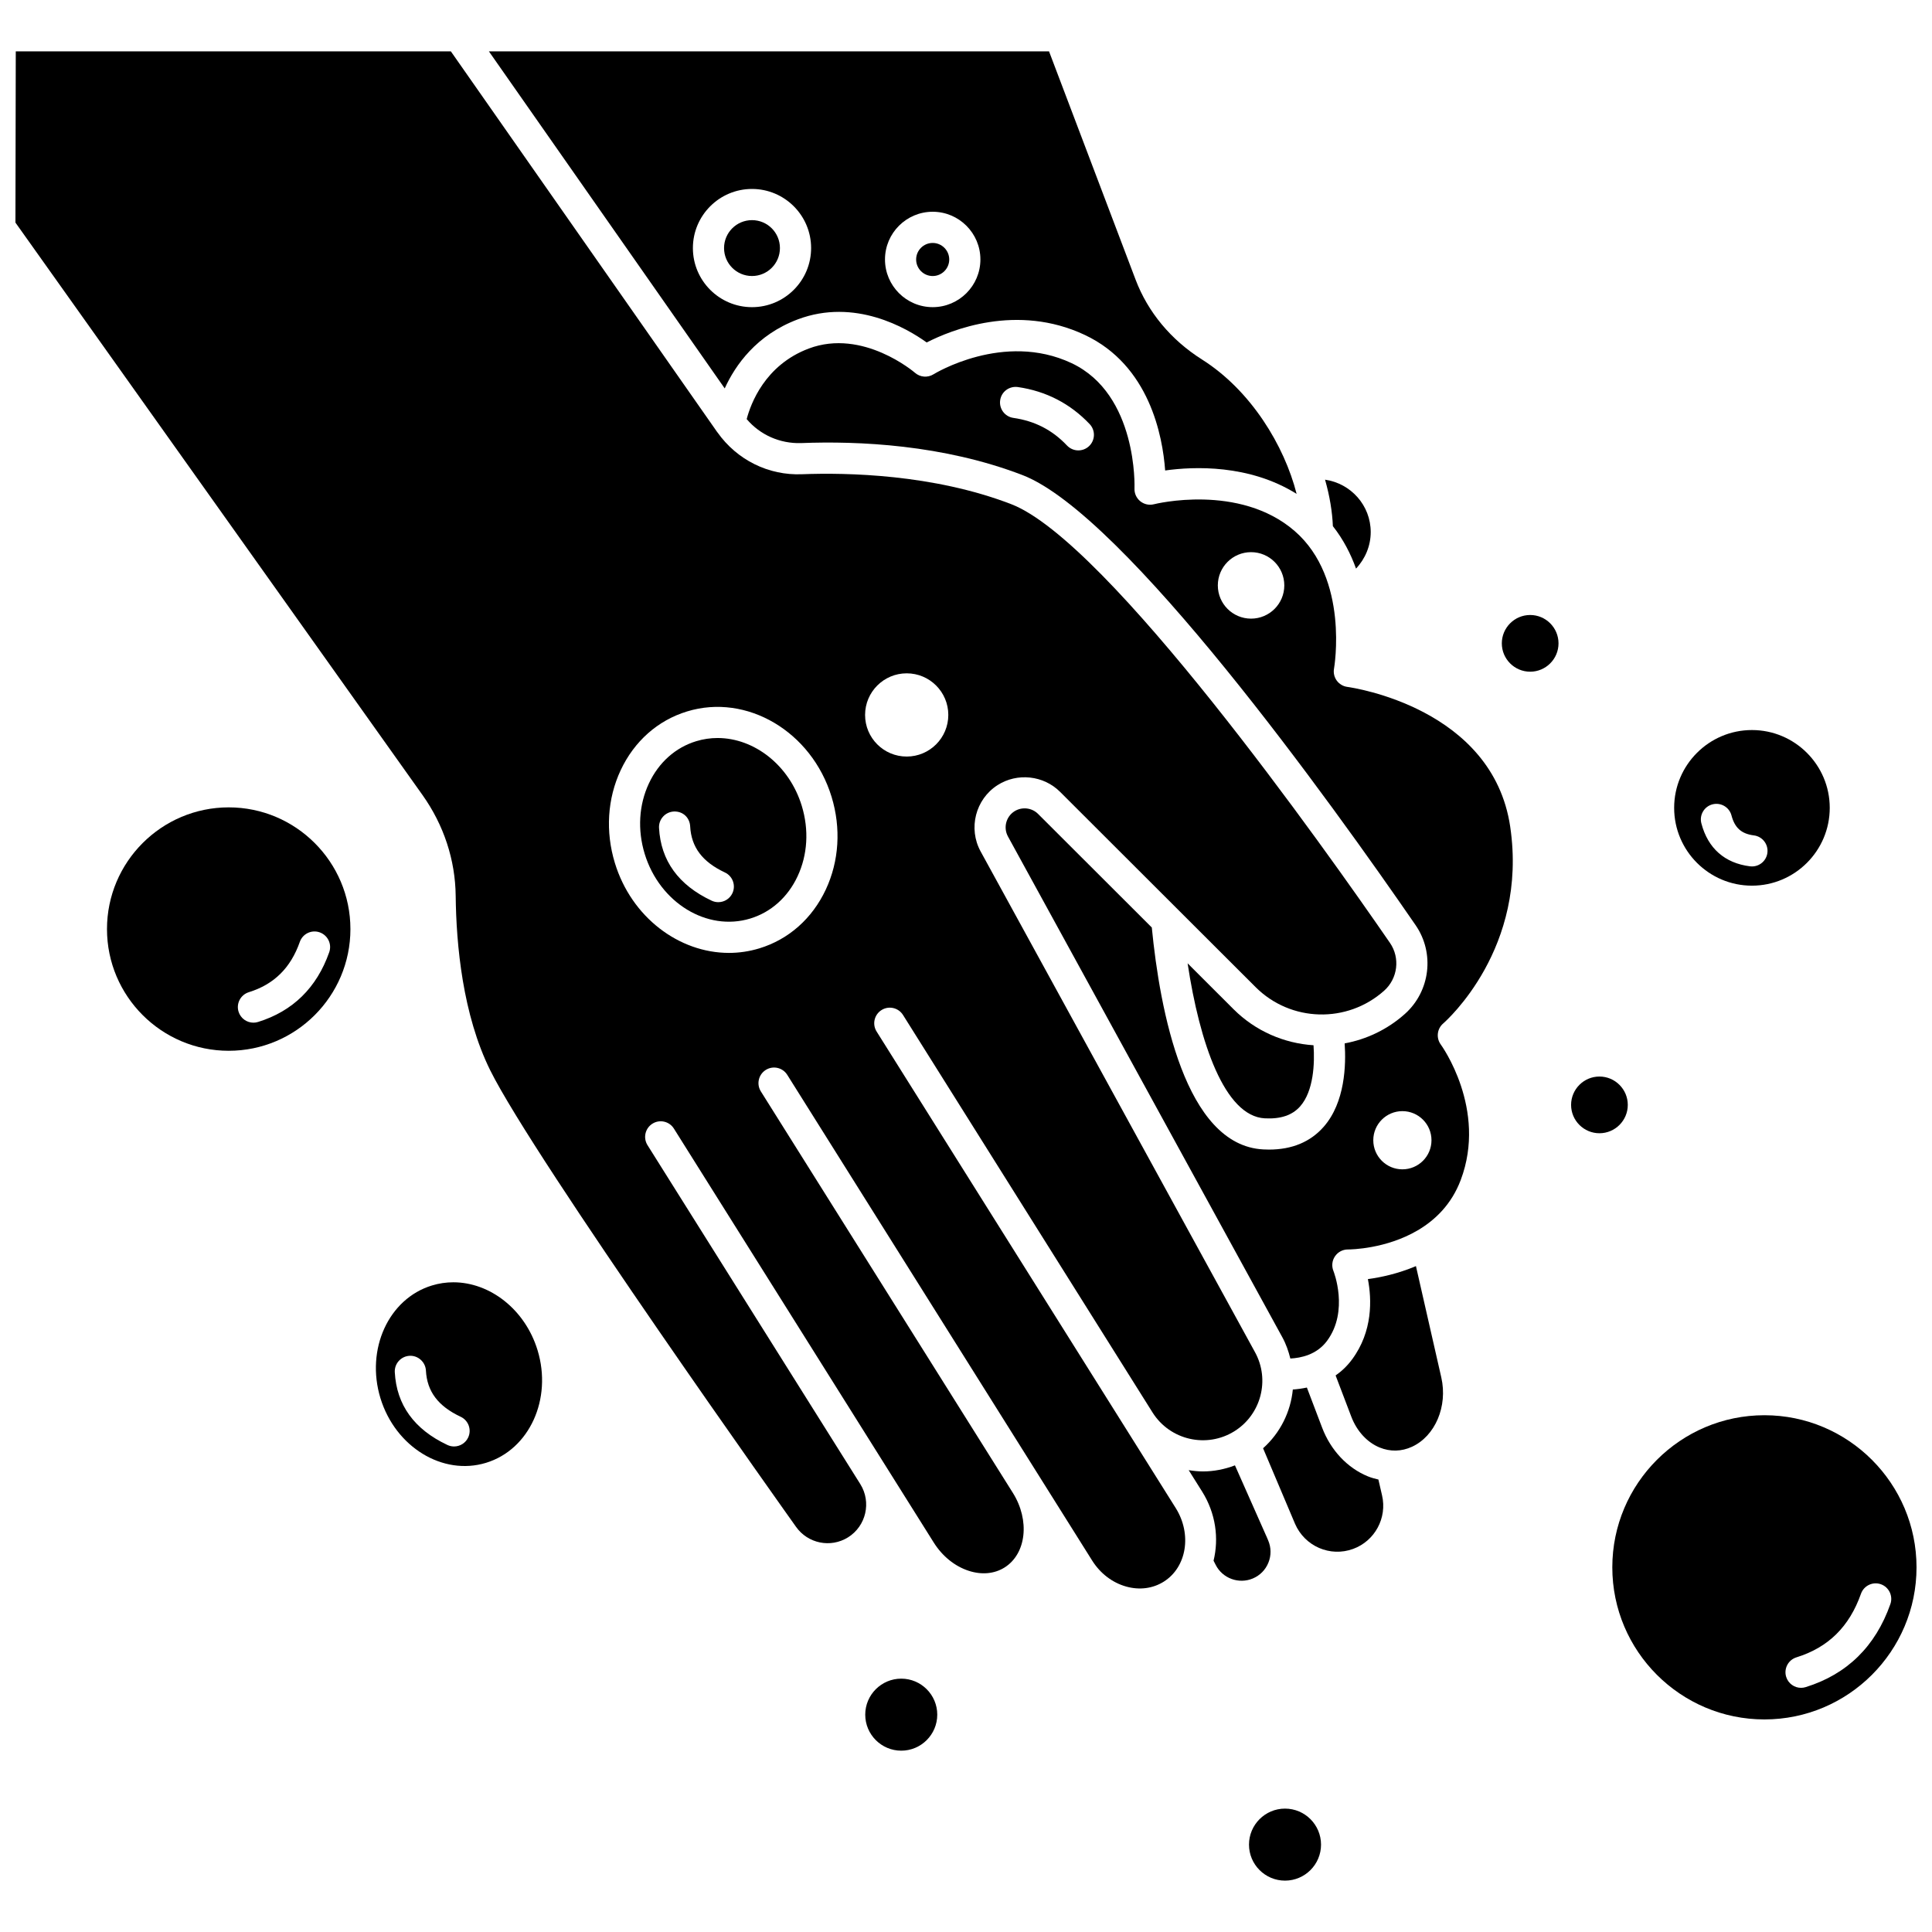
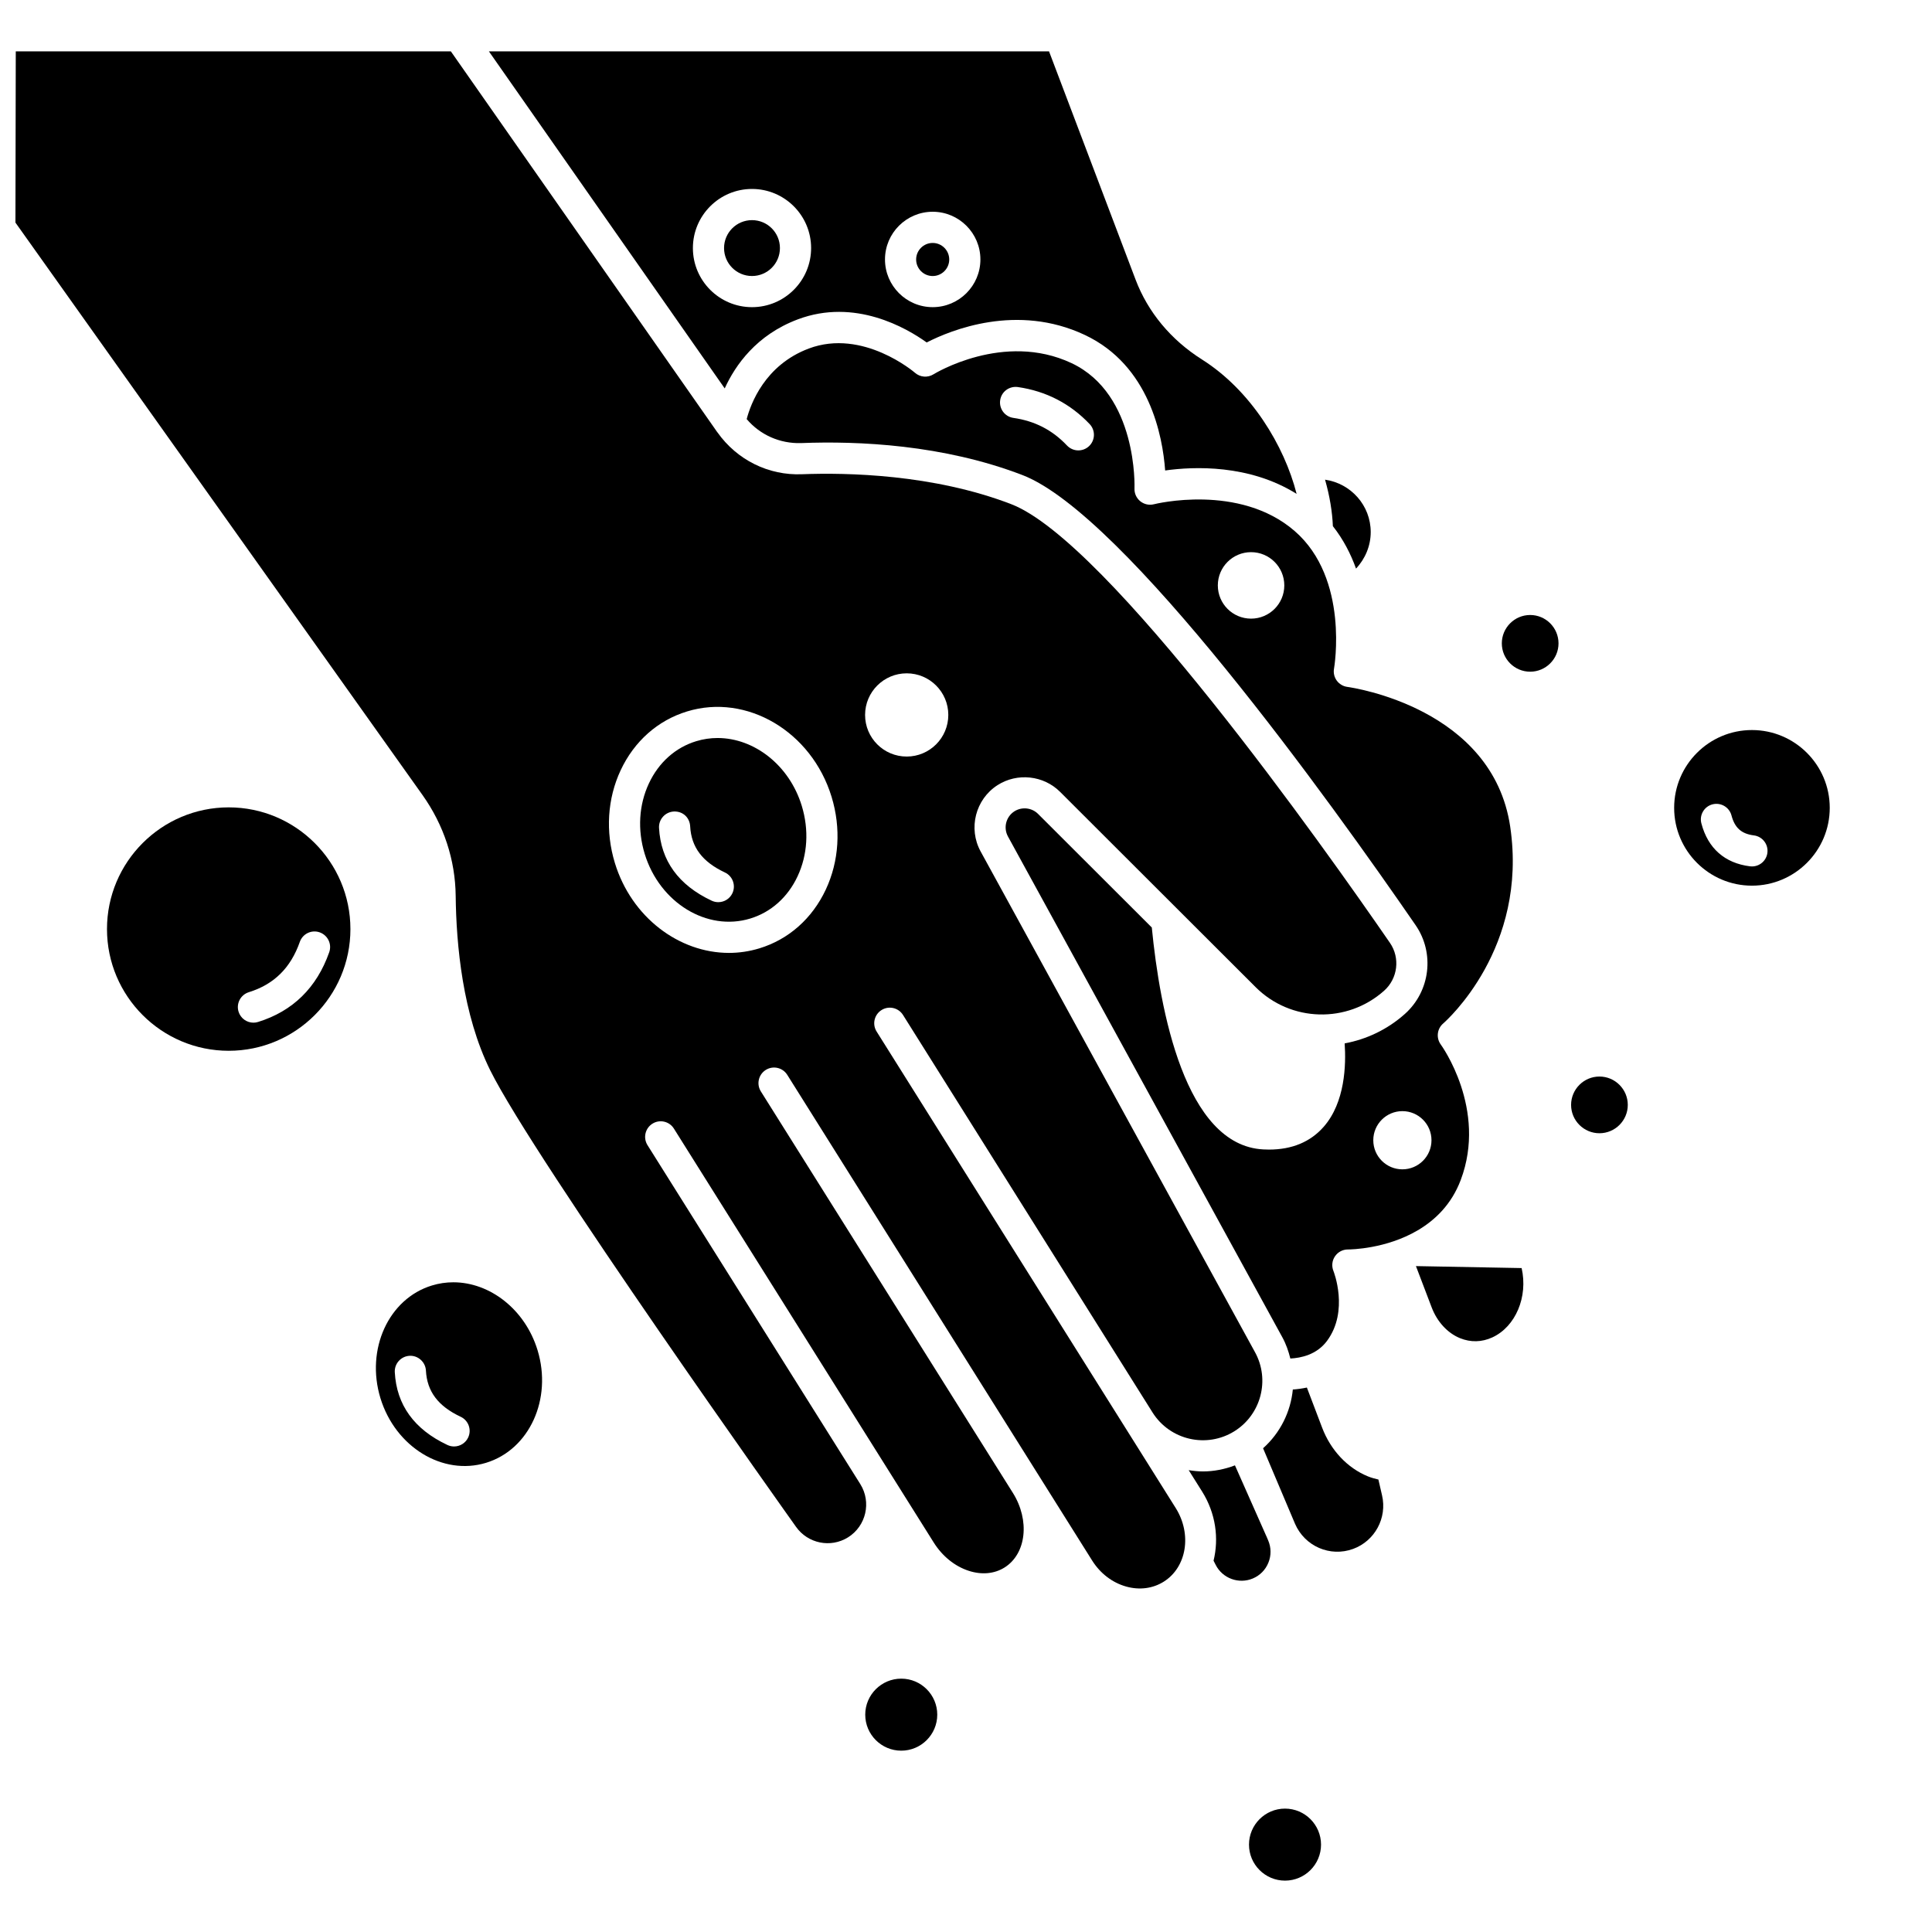
<svg xmlns="http://www.w3.org/2000/svg" width="800px" height="800px" version="1.1" viewBox="144 144 512 512">
  <defs>
    <clipPath id="b">
      <path d="m148.09 157h366.91v408h-366.91z" />
    </clipPath>
    <clipPath id="a">
-       <path d="m571 519h80.902v81h-80.902z" />
-     </clipPath>
+       </clipPath>
  </defs>
  <path d="m480.14 558.12c0.773-1.906 0.75-4-0.059-5.894l-0.473-1.113c-0.012-0.023-0.023-0.047-0.039-0.07l-8.293-18.707c-2.758 1.051-5.625 1.609-8.477 1.609-1.273 0-2.535-0.137-3.785-0.336l3.555 5.66c3.629 5.785 4.484 12.426 3.035 18.336l0.57 1.117c1.812 3.57 6.129 5.152 9.832 3.594 1.895-0.797 3.363-2.285 4.133-4.195z" />
-   <path d="m458.73 399.29c3.172 21.047 9.793 40.523 20.465 41.082 4.203 0.219 7.293-0.82 9.375-3.191 3.555-4.043 3.875-11.395 3.527-16.176-7.734-0.508-15.316-3.684-21.199-9.555z" />
  <path d="m350.69 209.74c0 4.09-3.312 7.406-7.402 7.406s-7.406-3.316-7.406-7.406c0-4.09 3.316-7.402 7.406-7.402s7.402 3.312 7.402 7.402" />
  <g clip-path="url(#b)">
    <path d="m442.43 522.7-66.117-105.33c-1.215-1.934-0.629-4.481 1.301-5.695 1.93-1.211 4.481-0.629 5.691 1.301l66.121 105.33c4.625 7.363 14.367 9.586 21.73 4.969 7.055-4.426 9.445-13.617 5.438-20.918l-72.715-132.71c-3.344-6.106-1.375-13.824 4.481-17.578 5.219-3.344 12.191-2.598 16.578 1.785l51.812 51.746c9.305 9.293 24.266 9.699 34.07 0.938 3.617-3.238 4.277-8.68 1.535-12.66-17.074-24.785-74.754-106.41-100.38-116.27-20.707-7.961-43.598-8.379-55.402-7.93-8.91 0.379-17.262-3.797-22.426-11.07-0.012-0.016-0.027-0.031-0.043-0.055-0.02-0.027-0.047-0.055-0.066-0.082l-70.559-100.86h-115.3l-0.09 45.379 107.89 151.72c5.637 7.945 8.676 17.172 8.781 26.688 0.141 12.957 1.844 31.496 9.152 46.242 11.699 23.605 80.312 119.96 81.008 120.94 3.148 4.488 9.211 5.719 13.836 2.824 4.773-3 6.223-9.316 3.234-14.094l-0.004-0.008v-0.004l-56.387-89.812c-1.215-1.934-0.629-4.481 1.301-5.695 1.93-1.215 4.481-0.633 5.691 1.301l68.855 109.69c2.289 3.641 5.586 6.305 9.285 7.504 3.445 1.117 6.801 0.801 9.484-0.879 5.781-3.629 6.769-12.504 2.199-19.785l-66.777-106.38c-1.215-1.934-0.629-4.481 1.301-5.695 1.93-1.215 4.481-0.633 5.691 1.301l66.785 106.39 14.016 22.324c2.148 3.418 5.348 5.867 9.016 6.894 3.527 0.988 7.059 0.527 9.949-1.289 6.106-3.832 7.527-12.586 3.184-19.516zm-79.586-142.96c-3.598 7.684-9.848 13.219-17.598 15.582-2.668 0.812-5.383 1.207-8.066 1.207-13.227 0-25.84-9.441-30.234-23.832-2.535-8.312-1.992-17.039 1.535-24.578 3.598-7.684 9.848-13.219 17.598-15.582 15.816-4.836 33.008 5.316 38.297 22.629 2.539 8.305 1.992 17.035-1.531 24.574zm21.438-57.301c6.09 0 11.027 4.934 11.027 11.027 0 6.09-4.938 11.027-11.027 11.027s-11.027-4.934-11.027-11.027c0.004-6.094 4.941-11.027 11.027-11.027z" />
  </g>
  <path d="m334.17 339.58c-1.895 0-3.801 0.273-5.68 0.848-5.484 1.672-9.934 5.644-12.523 11.184-2.664 5.684-3.055 12.316-1.117 18.664 3.961 12.957 16.52 20.648 27.992 17.141 5.484-1.672 9.934-5.644 12.523-11.184 2.664-5.684 3.055-12.309 1.117-18.664-3.312-10.836-12.645-17.988-22.312-17.988zm3.926 41.129c-0.703 1.5-2.188 2.375-3.742 2.375-0.586 0-1.18-0.125-1.75-0.391-8.797-4.129-13.492-10.617-13.953-19.289-0.121-2.277 1.633-4.219 3.902-4.344 2.438-0.113 4.219 1.629 4.348 3.902 0.293 5.547 3.223 9.441 9.211 12.254 2.062 0.969 2.949 3.426 1.984 5.492z" />
  <path d="m355.41 228.64c15.152-5.707 28.828 2.281 34.172 6.117 6.457-3.312 23.957-10.441 41.898-1.996 17.137 8.066 20.637 26.797 21.297 35.922 7.574-1.066 22.258-1.672 34.84 6.203-3.258-12.801-12.113-27.418-25.07-35.609-8.242-5.211-14.34-12.547-17.621-21.211l-22.922-60.453h-148.44l62.492 89.32c2.828-6.207 8.426-14.18 19.355-18.293zm35.762-28.523c6.973 0 12.645 5.672 12.645 12.641 0 6.973-5.672 12.641-12.645 12.641-6.973 0-12.641-5.672-12.641-12.641 0-6.973 5.672-12.641 12.641-12.641zm-63.547 9.621c0-8.637 7.023-15.664 15.664-15.664s15.664 7.027 15.664 15.664c0 8.637-7.023 15.664-15.664 15.664s-15.664-7.027-15.664-15.664z" />
-   <path d="m519.24 479.53c-4.758 2.023-9.363 2.992-12.734 3.445 1.027 5.34 1.34 13.812-4.195 21.289-1.312 1.777-2.801 3.16-4.359 4.246l4.16 10.926c1.461 3.836 4.195 6.809 7.508 8.168 2.816 1.148 5.777 1.086 8.566-0.195 6.164-2.836 9.512-10.734 7.773-18.375z" />
+   <path d="m519.24 479.53l4.16 10.926c1.461 3.836 4.195 6.809 7.508 8.168 2.816 1.148 5.777 1.086 8.566-0.195 6.164-2.836 9.512-10.734 7.773-18.375z" />
  <path d="m509.29 536.09c-0.941-0.227-1.879-0.465-2.797-0.844-5.422-2.219-9.836-6.914-12.105-12.875l-4.051-10.656c-1.332 0.281-2.598 0.453-3.723 0.52-0.578 5.894-3.312 11.48-7.887 15.57l8.473 20.023c2.594 5.981 9.328 8.875 15.387 6.652 5.766-2.109 9.059-8.211 7.672-14.184z" />
  <path d="m503.36 294.68c2.434-2.582 3.894-6.019 3.894-9.668 0-7.09-5.277-12.914-12.102-13.891 1.234 4.328 1.922 8.5 2.074 12.316 2.785 3.531 4.75 7.383 6.133 11.242z" />
  <path d="m391.17 217.15c2.414 0 4.387-1.965 4.387-4.383 0-2.414-1.969-4.383-4.387-4.383-2.414 0-4.383 1.965-4.383 4.383 0 2.414 1.965 4.383 4.383 4.383z" />
  <path d="m544.22 363.07c-4.664-31.395-41.613-36.824-43.184-37.039-1.117-0.152-2.121-0.762-2.785-1.668-0.66-0.91-0.926-2.055-0.723-3.164 0.043-0.238 4.121-23.844-10.422-36.465-14.68-12.738-37.07-7.164-37.293-7.106-1.273 0.328-2.617 0.023-3.633-0.797-1.016-0.824-1.586-2.086-1.527-3.391 0.012-0.246 0.891-24.934-16.684-33.207-17.98-8.461-36.383 2.836-36.562 2.949-1.555 0.969-3.562 0.812-4.934-0.395-0.129-0.113-13.789-11.82-28.148-6.418-11.652 4.387-15.402 14.711-16.445 18.695 3.566 4.199 8.809 6.519 14.379 6.359 15.223-0.602 37.707 0.406 58.695 8.473 27.07 10.41 81.891 86.891 104.2 119.29 5.098 7.394 3.879 17.496-2.828 23.5-4.668 4.172-10.215 6.758-15.977 7.824 0.391 5.672 0.121 15.625-5.547 22.09-3.523 4.019-8.398 6.051-14.52 6.051-0.496 0-0.996-0.012-1.504-0.043-20.758-1.078-27.414-37-29.539-58.812l-30.145-30.105c-1.66-1.664-4.301-1.941-6.277-0.676-2.219 1.422-2.965 4.348-1.699 6.66l72.711 132.71c0.996 1.812 1.641 3.711 2.125 5.637 2.766-0.137 6.992-0.988 9.719-4.672 5.891-7.957 1.742-18.426 1.699-18.531-0.52-1.281-0.371-2.742 0.41-3.883 0.77-1.133 2.043-1.816 3.41-1.816h0.055c0.766 0 10.062-0.137 18.426-5.047 0.012-0.008 0.023-0.012 0.039-0.02 4.621-2.723 8.953-6.879 11.391-13.328 7.102-18.805-5.144-35.73-5.269-35.898-1.285-1.738-1.016-4.184 0.621-5.59 0.906-0.801 22.535-20.023 17.762-52.168zm-111.61-100.84c-0.797 0.754-1.816 1.129-2.84 1.129-1.094 0-2.184-0.434-3.004-1.293-3.883-4.109-8.531-6.504-14.219-7.32-2.254-0.328-3.82-2.422-3.492-4.68 0.32-2.25 2.383-3.801 4.68-3.496 7.488 1.082 13.891 4.391 19.035 9.82 1.566 1.656 1.5 4.269-0.16 5.84zm42.934 45.715c-4.863 0-8.809-3.945-8.809-8.809s3.945-8.809 8.809-8.809 8.809 3.945 8.809 8.809-3.941 8.809-8.809 8.809zm40.102 145.94c-4.258 0-7.711-3.453-7.711-7.711 0-4.258 3.453-7.711 7.711-7.711 4.258 0 7.711 3.453 7.711 7.711 0 4.258-3.453 7.711-7.711 7.711z" />
  <path d="m264.14 483.82c-1.891 0-3.801 0.273-5.676 0.848-11.477 3.5-17.602 16.895-13.648 29.852 3.961 12.957 16.52 20.648 27.992 17.141 11.477-3.5 17.602-16.895 13.648-29.852-3.312-10.832-12.641-17.988-22.316-17.988zm3.93 41.133c-0.703 1.496-2.188 2.375-3.742 2.375-0.586 0-1.184-0.125-1.75-0.391-8.797-4.129-13.492-10.621-13.953-19.289-0.121-2.277 1.633-4.219 3.902-4.344 2.227-0.137 4.219 1.621 4.348 3.902 0.293 5.547 3.223 9.441 9.211 12.254 2.062 0.965 2.953 3.426 1.984 5.492z" />
  <g clip-path="url(#a)">
    <path d="m611.59 519.05c-22.23 0-40.312 18.082-40.312 40.309s18.082 40.309 40.312 40.309c22.227 0 40.309-18.082 40.309-40.309 0-22.223-18.082-40.309-40.309-40.309zm10.93 72.055c-0.41 0.129-0.816 0.188-1.223 0.188-1.762 0-3.394-1.137-3.945-2.91-0.672-2.176 0.547-4.492 2.723-5.168 8.434-2.613 14.023-8.129 17.102-16.855 0.762-2.152 3.125-3.277 5.266-2.523 2.152 0.762 3.281 3.113 2.523 5.266-3.945 11.207-11.496 18.609-22.445 22.004z" />
  </g>
  <path d="m204.61 357.96c-17.785 0-32.258 14.465-32.258 32.254 0 17.785 14.469 32.254 32.258 32.254 17.785 0 32.254-14.465 32.254-32.254-0.004-17.785-14.473-32.254-32.254-32.254zm26.637 38.391c-3.312 9.406-9.66 15.625-18.859 18.48-0.41 0.129-0.816 0.188-1.223 0.188-1.762 0-3.394-1.137-3.945-2.91-0.676-2.176 0.547-4.488 2.723-5.168 6.66-2.066 11.09-6.426 13.512-13.336 0.762-2.152 3.109-3.281 5.266-2.523 2.152 0.762 3.285 3.117 2.527 5.269z" />
  <path d="m382.84 588.86c-5.262 0-9.543 4.281-9.543 9.543 0 5.262 4.277 9.543 9.543 9.543 5.266 0 9.543-4.281 9.543-9.543 0-5.262-4.281-9.543-9.543-9.543z" />
  <path d="m484.54 623.3c-5.262 0-9.543 4.281-9.543 9.543 0 5.262 4.277 9.543 9.543 9.543s9.547-4.281 9.547-9.543c-0.004-5.266-4.285-9.543-9.547-9.543z" />
  <path d="m608.28 378.71c11.367 0 20.621-9.25 20.621-20.621 0-11.367-9.25-20.621-20.621-20.621-11.367 0-20.613 9.25-20.613 20.621 0 11.371 9.246 20.621 20.613 20.621zm-10.461-21.547c2.195-0.578 4.469 0.738 5.043 2.945 0.867 3.289 2.641 4.867 5.934 5.281 2.262 0.285 3.867 2.352 3.582 4.613-0.262 2.09-2.039 3.613-4.094 3.613-0.168 0-0.344-0.008-0.52-0.031-6.695-0.844-11.148-4.773-12.883-11.379-0.582-2.203 0.734-4.465 2.938-5.043z" />
  <path d="m549.51 306.98c-4.141 0-7.512 3.371-7.512 7.516 0 4.144 3.371 7.512 7.512 7.512 4.141 0 7.512-3.371 7.512-7.512 0-4.144-3.367-7.516-7.512-7.516z" />
  <path d="m575.38 436.81c0-4.141-3.371-7.516-7.512-7.516s-7.512 3.371-7.512 7.516c0 4.144 3.371 7.512 7.512 7.512s7.512-3.367 7.512-7.512z" />
</svg>